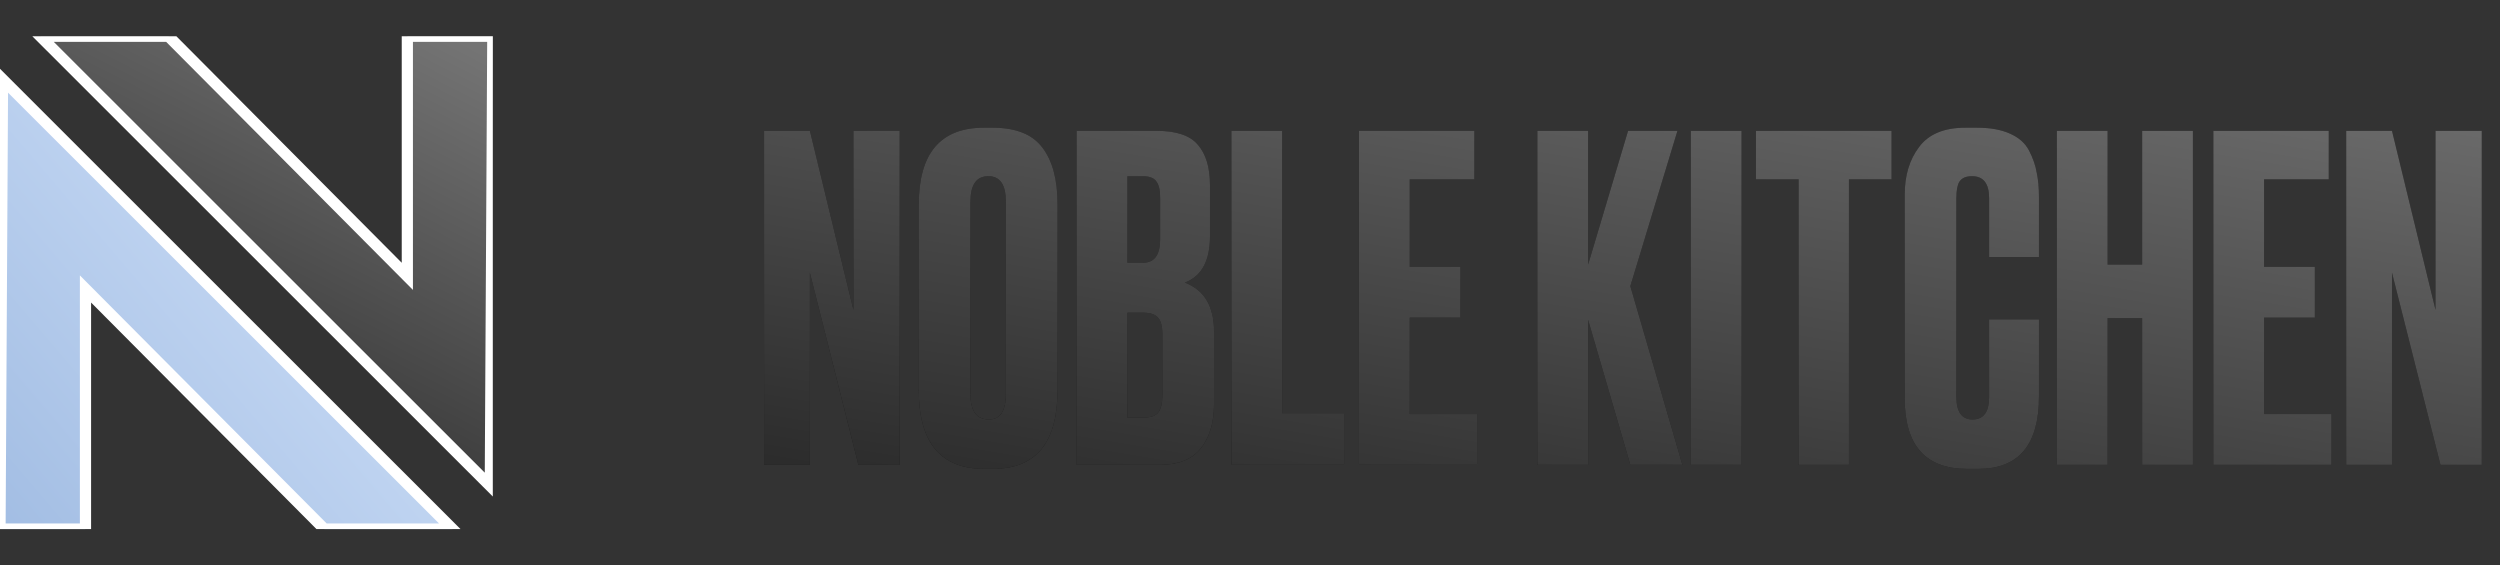
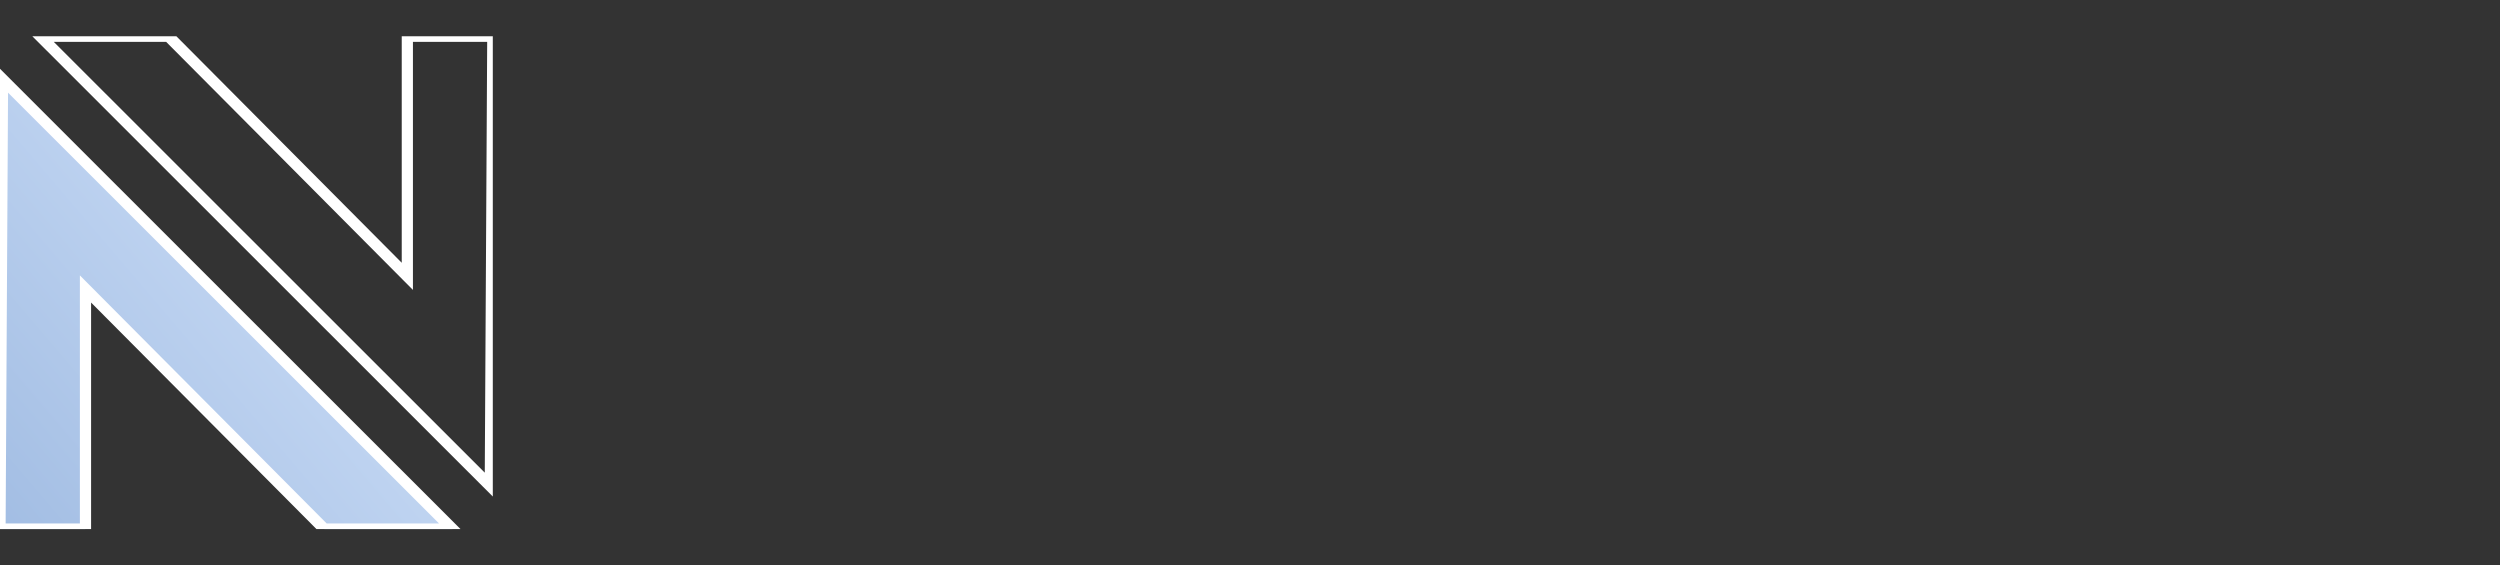
<svg xmlns="http://www.w3.org/2000/svg" width="199" height="45" viewBox="0 0 199 45" fill="none">
  <rect x="0" y="0" width="199" height="45" fill="#333333" stroke="none" />
-   <path d="M60.822 10.415H64.466L67.933 24.672V10.415H71.613V37H68.326L64.466 21.706V37H60.822V10.415ZM84.178 16.239V31.068C84.178 35.237 82.463 37.322 79.033 37.322H78.354C74.876 37.322 73.137 35.237 73.137 31.068V16.275C73.137 12.202 74.864 10.165 78.318 10.165H78.997C80.855 10.165 82.177 10.689 82.964 11.737C83.774 12.785 84.178 14.286 84.178 16.239ZM80.069 31.354V16.061C80.069 14.703 79.605 14.024 78.676 14.024C77.723 14.024 77.246 14.703 77.246 16.061V31.354C77.246 32.712 77.735 33.391 78.712 33.391C79.617 33.391 80.069 32.712 80.069 31.354ZM85.702 37V10.415H92.062C93.635 10.415 94.73 10.784 95.35 11.523C95.993 12.261 96.314 13.333 96.314 14.739V18.812C96.314 20.766 95.647 21.992 94.313 22.493C95.862 23.088 96.636 24.387 96.636 26.387V32.14C96.636 33.641 96.279 34.832 95.564 35.714C94.873 36.571 93.801 37 92.348 37H85.702ZM90.955 24.887H89.74V33.248H90.955C91.574 33.248 91.991 33.105 92.205 32.819C92.42 32.533 92.527 32.081 92.527 31.462V26.602C92.527 26.006 92.42 25.578 92.205 25.316C91.991 25.03 91.574 24.887 90.955 24.887ZM90.955 14.024H89.74V20.92H90.955C91.884 20.92 92.348 20.301 92.348 19.062V15.704C92.348 15.108 92.241 14.679 92.026 14.417C91.836 14.155 91.479 14.024 90.955 14.024ZM98.02 10.415H102.058V32.891H106.989V37H98.02V10.415ZM108.174 10.415H117.357V14.274H112.212V21.242H116.25V25.28H112.212V32.962H117.572V37H108.174V10.415ZM126.414 25.458V37H122.376V10.415H126.414V21.063L129.594 10.415H133.525L129.773 22.779L133.918 37H129.773L126.414 25.458ZM138.627 10.415V37H134.59V10.415H138.627ZM139.777 10.415H150.568V14.274H147.174V37H143.172V14.274H139.777V10.415ZM158.334 31.604V25.423H162.3V31.569C162.3 35.404 160.692 37.322 157.476 37.322H156.583C153.271 37.322 151.616 35.452 151.616 31.712V15.489C151.616 13.964 151.997 12.702 152.759 11.701C153.522 10.677 154.748 10.165 156.44 10.165H157.369C158.417 10.165 159.286 10.32 159.977 10.63C160.692 10.939 161.204 11.392 161.514 11.987C161.823 12.583 162.026 13.166 162.121 13.738C162.24 14.286 162.3 14.941 162.3 15.704V20.456H158.334V15.775C158.334 14.608 157.881 14.024 156.976 14.024C156.499 14.024 156.166 14.167 155.975 14.453C155.808 14.715 155.725 15.156 155.725 15.775V31.569C155.725 32.784 156.154 33.391 157.011 33.391C157.893 33.391 158.334 32.795 158.334 31.604ZM167.765 25.316V37H163.727V10.415H167.765V21.063H170.516V10.415H174.554V37H170.516V25.316H167.765ZM176.184 10.415H185.368V14.274H180.222V21.242H184.26V25.28H180.222V32.962H185.582V37H176.184V10.415ZM186.758 10.415H190.402L193.868 24.672V10.415H197.549V37H194.261L190.402 21.706V37H186.758V10.415Z" fill="#1D1D1D" />
-   <path d="M60.822 10.415H64.466L67.933 24.672V10.415H71.613V37H68.326L64.466 21.706V37H60.822V10.415ZM84.178 16.239V31.068C84.178 35.237 82.463 37.322 79.033 37.322H78.354C74.876 37.322 73.137 35.237 73.137 31.068V16.275C73.137 12.202 74.864 10.165 78.318 10.165H78.997C80.855 10.165 82.177 10.689 82.964 11.737C83.774 12.785 84.178 14.286 84.178 16.239ZM80.069 31.354V16.061C80.069 14.703 79.605 14.024 78.676 14.024C77.723 14.024 77.246 14.703 77.246 16.061V31.354C77.246 32.712 77.735 33.391 78.712 33.391C79.617 33.391 80.069 32.712 80.069 31.354ZM85.702 37V10.415H92.062C93.635 10.415 94.73 10.784 95.35 11.523C95.993 12.261 96.314 13.333 96.314 14.739V18.812C96.314 20.766 95.647 21.992 94.313 22.493C95.862 23.088 96.636 24.387 96.636 26.387V32.14C96.636 33.641 96.279 34.832 95.564 35.714C94.873 36.571 93.801 37 92.348 37H85.702ZM90.955 24.887H89.74V33.248H90.955C91.574 33.248 91.991 33.105 92.205 32.819C92.42 32.533 92.527 32.081 92.527 31.462V26.602C92.527 26.006 92.42 25.578 92.205 25.316C91.991 25.03 91.574 24.887 90.955 24.887ZM90.955 14.024H89.74V20.92H90.955C91.884 20.92 92.348 20.301 92.348 19.062V15.704C92.348 15.108 92.241 14.679 92.026 14.417C91.836 14.155 91.479 14.024 90.955 14.024ZM98.02 10.415H102.058V32.891H106.989V37H98.02V10.415ZM108.174 10.415H117.357V14.274H112.212V21.242H116.25V25.28H112.212V32.962H117.572V37H108.174V10.415ZM126.414 25.458V37H122.376V10.415H126.414V21.063L129.594 10.415H133.525L129.773 22.779L133.918 37H129.773L126.414 25.458ZM138.627 10.415V37H134.59V10.415H138.627ZM139.777 10.415H150.568V14.274H147.174V37H143.172V14.274H139.777V10.415ZM158.334 31.604V25.423H162.3V31.569C162.3 35.404 160.692 37.322 157.476 37.322H156.583C153.271 37.322 151.616 35.452 151.616 31.712V15.489C151.616 13.964 151.997 12.702 152.759 11.701C153.522 10.677 154.748 10.165 156.44 10.165H157.369C158.417 10.165 159.286 10.32 159.977 10.63C160.692 10.939 161.204 11.392 161.514 11.987C161.823 12.583 162.026 13.166 162.121 13.738C162.24 14.286 162.3 14.941 162.3 15.704V20.456H158.334V15.775C158.334 14.608 157.881 14.024 156.976 14.024C156.499 14.024 156.166 14.167 155.975 14.453C155.808 14.715 155.725 15.156 155.725 15.775V31.569C155.725 32.784 156.154 33.391 157.011 33.391C157.893 33.391 158.334 32.795 158.334 31.604ZM167.765 25.316V37H163.727V10.415H167.765V21.063H170.516V10.415H174.554V37H170.516V25.316H167.765ZM176.184 10.415H185.368V14.274H180.222V21.242H184.26V25.28H180.222V32.962H185.582V37H176.184V10.415ZM186.758 10.415H190.402L193.868 24.672V10.415H197.549V37H194.261L190.402 21.706V37H186.758V10.415Z" fill="url(#paint0_linear_1802_343)" />
  <g clip-path="url(#clip0_1802_343)">
    <path fill-rule="evenodd" clip-rule="evenodd" d="M0 42.114H6.805V23.003L25.818 42.114H36.025L0.2 6.306L0 42.114Z" fill="#1E1E1E" />
    <path fill-rule="evenodd" clip-rule="evenodd" d="M0 42.114H6.805V23.003L25.818 42.114H36.025L0.2 6.306L0 42.114Z" fill="url(#paint1_linear_1802_343)" />
    <path fill-rule="evenodd" clip-rule="evenodd" d="M0 42.114H6.805V23.003L25.818 42.114H36.025L0.2 6.306L0 42.114Z" stroke="white" stroke-width="0.892" />
-     <path fill-rule="evenodd" clip-rule="evenodd" d="M39.228 2.886H32.424V21.997L13.41 2.886H3.203L39.028 38.694L39.228 2.886Z" fill="#1E1E1E" />
-     <path fill-rule="evenodd" clip-rule="evenodd" d="M39.228 2.886H32.424V21.997L13.41 2.886H3.203L39.028 38.694L39.228 2.886Z" fill="url(#paint2_linear_1802_343)" />
    <path fill-rule="evenodd" clip-rule="evenodd" d="M39.228 2.886H32.424V21.997L13.41 2.886H3.203L39.028 38.694L39.228 2.886Z" stroke="white" stroke-width="0.892" />
  </g>
  <defs>
    <linearGradient id="paint0_linear_1802_343" x1="63.791" y1="45" x2="74.352" y2="-18.628" gradientUnits="userSpaceOnUse">
      <stop stop-color="#222222" />
      <stop offset="1" stop-color="#747474" />
    </linearGradient>
    <linearGradient id="paint1_linear_1802_343" x1="-3.18736e-07" y1="42.114" x2="42.304" y2="6.053" gradientUnits="userSpaceOnUse">
      <stop stop-color="#A2BDE3" />
      <stop offset="1" stop-color="#DDEBFF" />
    </linearGradient>
    <linearGradient id="paint2_linear_1802_343" x1="4.186" y1="38.694" x2="25.233" y2="-2.605" gradientUnits="userSpaceOnUse">
      <stop stop-color="#222222" />
      <stop offset="1" stop-color="#747474" />
    </linearGradient>
    <clipPath id="clip0_1802_343">
      <rect width="39.227" height="39.227" fill="white" transform="translate(0 2.886)" />
    </clipPath>
  </defs>
</svg>